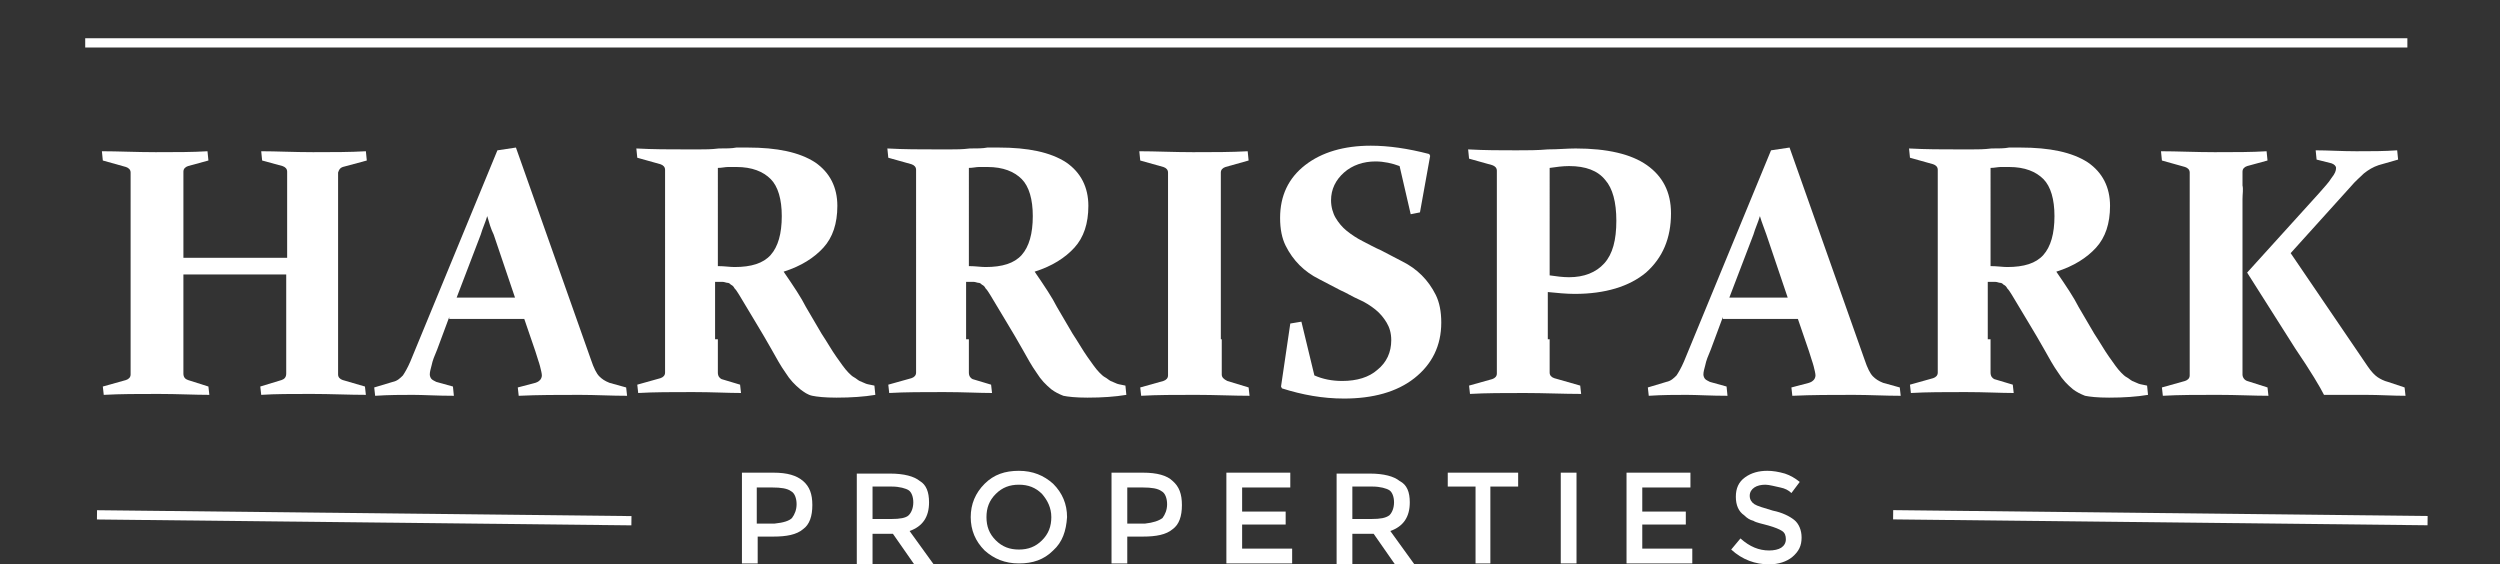
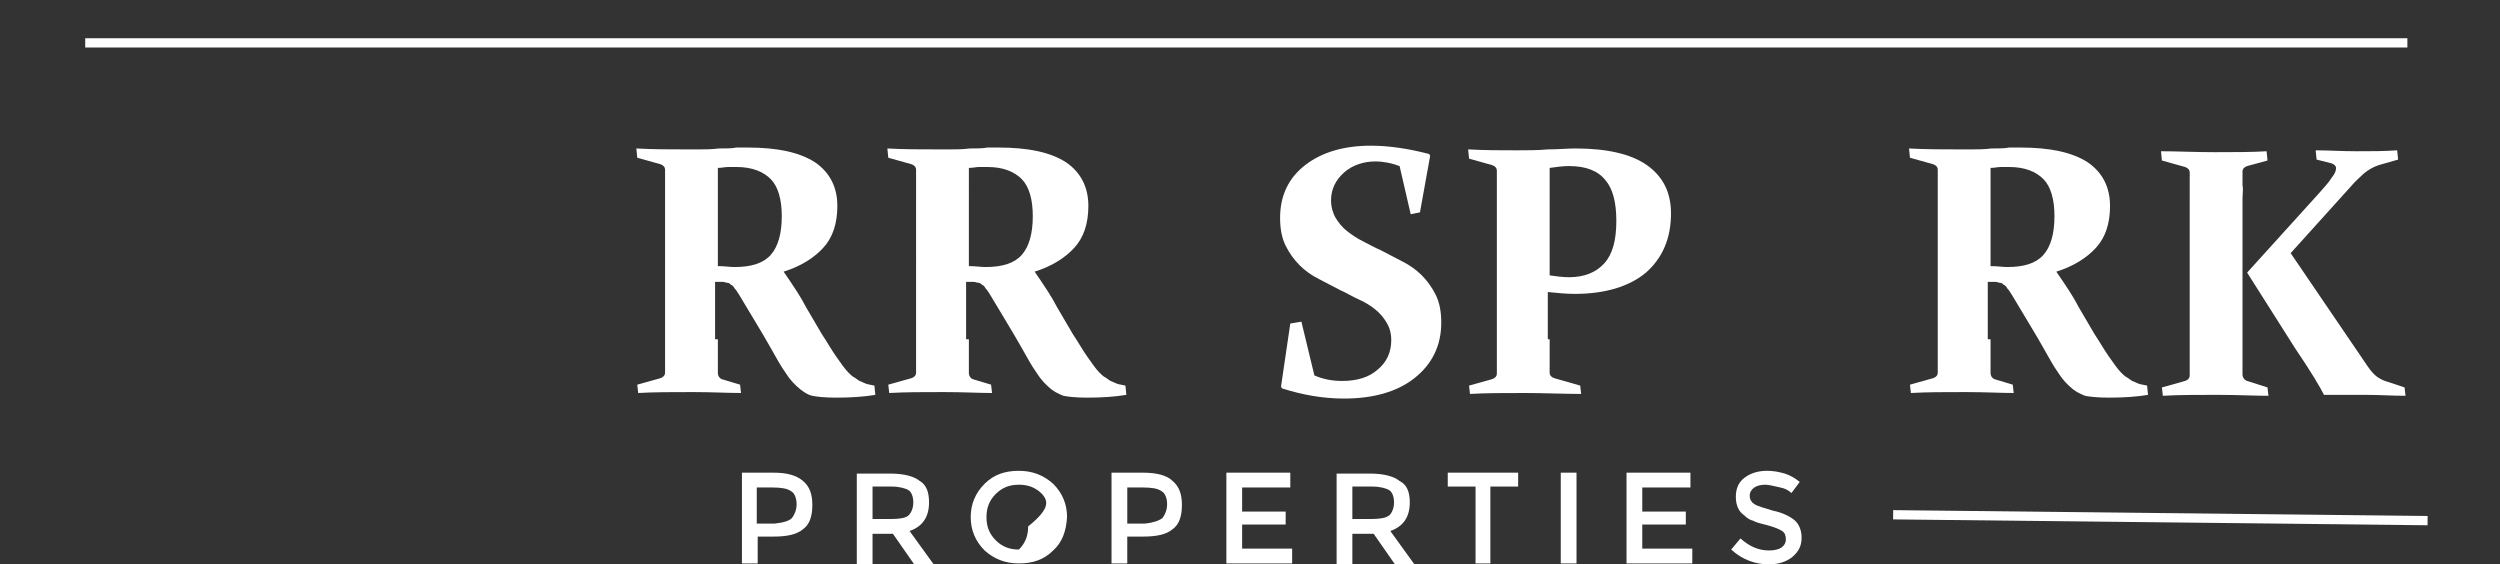
<svg xmlns="http://www.w3.org/2000/svg" version="1.1" id="Layer_1" x="0px" y="0px" width="612px" height="138.157px" viewBox="0 446.5 612 138.157" enable-background="new 0 446.5 612 138.157" xml:space="preserve">
  <rect x="0" y="446.5" width="612" height="138.157" fill="#333333" stroke="none" />
  <g>
    <g>
      <path fill="#FFFFFF" d="M196.593,564.249c1.587,1.36,2.268,3.174,2.268,5.896s-0.68,4.762-2.268,5.896    c-1.587,1.361-4.082,1.814-7.256,1.814h-3.855v6.576h-3.855v-22.222h7.71C192.738,562.208,195.006,562.888,196.593,564.249     M193.872,573.319c0.68-0.907,1.134-2.041,1.134-3.401c0-1.361-0.453-2.721-1.361-3.174c-0.907-0.68-2.494-0.907-4.535-0.907    h-3.855v8.843h4.308C191.831,574.453,193.192,573.999,193.872,573.319" />
    </g>
    <g>
      <path fill="#FFFFFF" d="M227.431,569.464c0,3.628-1.587,5.896-4.762,7.029l5.896,8.163h-4.762l-5.215-7.483h-4.989v7.483h-3.855    v-22.222h8.163c3.401,0,5.896,0.68,7.256,1.814C226.751,565.156,227.431,566.97,227.431,569.464 M222.442,572.639    c0.68-0.68,1.134-1.814,1.134-3.174c0-1.361-0.453-2.494-1.134-2.948c-0.68-0.453-2.268-0.907-4.082-0.907h-4.762v7.936h4.762    C220.175,573.546,221.762,573.319,222.442,572.639" />
    </g>
    <g>
-       <path fill="#FFFFFF" d="M257.815,581.255c-2.268,2.268-4.989,3.174-8.39,3.174s-6.122-1.134-8.39-3.174    c-2.268-2.268-3.401-4.989-3.401-8.163s1.134-5.896,3.401-8.163c2.268-2.267,4.988-3.174,8.39-3.174s6.122,1.134,8.39,3.174    c2.268,2.268,3.401,4.989,3.401,8.163C260.99,576.494,260.083,579.215,257.815,581.255 M255.094,567.424    c-1.587-1.587-3.401-2.268-5.669-2.268c-2.268,0-4.082,0.68-5.669,2.268c-1.587,1.587-2.268,3.401-2.268,5.669    c0,2.267,0.68,4.081,2.268,5.669c1.587,1.587,3.401,2.268,5.669,2.268c2.268,0,4.082-0.68,5.669-2.268    c1.587-1.587,2.268-3.401,2.268-5.669C257.362,570.825,256.455,569.011,255.094,567.424" />
+       <path fill="#FFFFFF" d="M257.815,581.255c-2.268,2.268-4.989,3.174-8.39,3.174s-6.122-1.134-8.39-3.174    c-2.268-2.268-3.401-4.989-3.401-8.163s1.134-5.896,3.401-8.163c2.268-2.267,4.988-3.174,8.39-3.174s6.122,1.134,8.39,3.174    c2.268,2.268,3.401,4.989,3.401,8.163C260.99,576.494,260.083,579.215,257.815,581.255 M255.094,567.424    c-1.587-1.587-3.401-2.268-5.669-2.268c-2.268,0-4.082,0.68-5.669,2.268c-1.587,1.587-2.268,3.401-2.268,5.669    c0,2.267,0.68,4.081,2.268,5.669c1.587,1.587,3.401,2.268,5.669,2.268c1.587-1.587,2.268-3.401,2.268-5.669C257.362,570.825,256.455,569.011,255.094,567.424" />
    </g>
    <g>
      <path fill="#FFFFFF" d="M287.066,564.249c1.587,1.36,2.267,3.174,2.267,5.896s-0.68,4.762-2.267,5.896    c-1.587,1.361-4.082,1.814-7.256,1.814h-3.855v6.576h-3.855v-22.222h7.71C283.212,562.208,285.706,562.888,287.066,564.249     M284.572,573.319c0.68-0.907,1.134-2.041,1.134-3.401c0-1.361-0.453-2.721-1.361-3.174c-0.907-0.68-2.494-0.907-4.535-0.907    h-3.855v8.843h4.308C282.305,574.453,283.665,573.999,284.572,573.319" />
    </g>
    <g>
      <polygon fill="#FFFFFF" points="315.864,562.208 315.864,565.836 304.073,565.836 304.073,571.732 314.73,571.732 314.73,574.906     304.073,574.906 304.073,580.802 316.317,580.802 316.317,584.43 300.218,584.43 300.218,562.208   " />
    </g>
    <g>
      <path fill="#FFFFFF" d="M345.115,569.464c0,3.628-1.587,5.896-4.762,7.029l5.896,8.163h-4.762l-5.215-7.483h-5.215v7.483h-3.855    v-22.222h8.163c3.401,0,5.896,0.68,7.256,1.814C344.434,565.156,345.115,566.97,345.115,569.464 M340.126,572.639    c0.68-0.68,1.134-1.814,1.134-3.174c0-1.361-0.453-2.494-1.134-2.948c-0.68-0.453-2.267-0.907-4.082-0.907h-4.988v7.936h4.762    C337.858,573.546,339.219,573.319,340.126,572.639" />
    </g>
    <g>
      <polygon fill="#FFFFFF" points="364.842,565.609 364.842,584.43 361.214,584.43 361.214,565.609 354.411,565.609 354.411,562.208     371.644,562.208 371.644,565.609   " />
    </g>
    <g>
      <rect x="382.075" y="562.208" fill="#FFFFFF" width="3.855" height="22.222" />
    </g>
    <g>
      <polygon fill="#FFFFFF" points="413.82,562.208 413.82,565.836 402.029,565.836 402.029,571.732 412.686,571.732 412.686,574.906     402.029,574.906 402.029,580.802 414.273,580.802 414.273,584.43 398.174,584.43 398.174,562.208   " />
    </g>
    <g>
      <path fill="#FFFFFF" d="M432.187,565.156c-1.134,0-2.041,0.227-2.721,0.68c-0.68,0.453-1.134,1.134-1.134,2.041    c0,0.907,0.453,1.587,1.134,2.041c0.68,0.453,2.268,0.907,4.535,1.587c2.267,0.453,4.082,1.36,5.215,2.267    c1.134,0.907,1.814,2.494,1.814,4.308c0,2.041-0.68,3.401-2.267,4.762c-1.361,1.134-3.401,1.814-5.669,1.814    c-3.401,0-6.576-1.134-9.297-3.628l2.268-2.721c2.268,2.041,4.535,2.948,7.029,2.948c1.134,0,2.268-0.227,2.948-0.68    s1.134-1.134,1.134-2.041s-0.227-1.587-0.907-2.041s-1.814-0.907-3.401-1.361c-1.587-0.453-2.948-0.68-3.628-1.134    c-0.907-0.227-1.587-0.68-2.268-1.361c-1.361-0.907-2.041-2.494-2.041-4.535c0-2.041,0.68-3.628,2.268-4.762    c1.587-1.134,3.401-1.587,5.442-1.587c1.361,0,2.721,0.227,4.308,0.68c1.361,0.453,2.494,1.134,3.628,2.041l-2.041,2.721    c-0.68-0.68-1.587-1.134-2.721-1.361C434.681,565.609,433.094,565.156,432.187,565.156" />
    </g>
    <g>
-       <path fill="#FFFFFF" d="M44.897,513.684v15.873c0,3.401,0,6.122,0,8.39c0,0.907,0.454,1.361,1.134,1.587l4.989,1.587l0.227,2.041    c-3.628,0-7.71-0.227-12.471-0.227c-4.989,0-9.297,0-13.378,0.227l-0.227-2.041l5.669-1.587c0.68-0.227,1.134-0.68,1.134-1.36    c0-2.268,0-5.215,0-8.39V495.77c0-2.948,0-5.215,0-7.029c0-0.68-0.454-1.134-1.134-1.361l-5.669-1.587l-0.227-2.267    c3.855,0,8.39,0.227,13.152,0.227c4.989,0,9.07,0,12.698-0.227l0.227,2.267l-4.989,1.361c-0.68,0.227-1.134,0.68-1.134,1.361    c0,2.041,0,4.535,0,7.256v13.832h25.396V495.77c0-2.721,0-5.215,0-7.256c0-0.68-0.453-1.134-1.134-1.361l-4.989-1.361    l-0.227-2.267c3.628,0,7.936,0.227,12.698,0.227c4.762,0,9.07,0,12.925-0.227l0.227,2.267l-5.896,1.587    c-0.68,0.227-0.907,0.68-1.134,1.361c0,1.814,0,4.308,0,7.029v34.013c0,3.401,0,6.122,0,8.39c0,0.68,0.453,1.134,1.134,1.36    l5.442,1.587l0.227,2.041c-4.082,0-8.617-0.227-13.378-0.227c-4.762,0-8.843,0-12.245,0.227l-0.227-2.041l5.215-1.587    c0.68-0.227,1.134-0.68,1.134-1.587c0-2.268,0-4.989,0-8.39v-15.873H44.897z" />
-     </g>
+       </g>
    <g>
-       <path fill="#FFFFFF" d="M109.974,524.114l-2.948,7.936c-0.68,1.587-1.134,2.721-1.361,3.855c-0.227,0.907-0.453,1.587-0.453,2.268    c0,0.453,0.227,0.907,0.453,1.134s0.68,0.453,1.134,0.68l4.082,1.134l0.227,2.268c-4.082,0-7.483-0.227-9.977-0.227    c-2.721,0-5.896,0-9.297,0.227l-0.227-2.041l4.535-1.361c1.134-0.227,1.814-0.907,2.494-1.587c0.454-0.68,1.134-1.814,1.814-3.401    l21.315-51.699l4.535-0.68l18.367,51.926c0.68,2.041,1.36,3.401,2.041,4.082c0.68,0.68,1.361,1.134,2.494,1.587l4.082,1.134    l0.227,2.041c-3.855,0-7.71-0.227-11.564-0.227c-5.215,0-10.204,0-14.966,0.227l-0.227-2.041l4.308-1.134    c0.68-0.227,0.907-0.453,1.134-0.68c0.227-0.227,0.453-0.68,0.453-1.134s-0.227-1.36-0.453-2.268    c-0.227-0.907-0.68-2.041-1.134-3.628l-2.721-7.936h-18.367V524.114z M119.271,499.398c-0.454,1.587-1.134,2.948-1.587,4.535    l-5.896,15.419h14.285l-5.215-15.419C120.178,502.573,119.724,500.986,119.271,499.398" />
-     </g>
+       </g>
    <g>
      <path fill="#FFFFFF" d="M175.732,529.556c0,1.814,0,3.174,0,4.535c0,1.361,0,2.494,0,3.628c0,0.907,0.453,1.361,0.907,1.587    l4.535,1.36l0.227,2.041c-3.175,0-7.029-0.227-11.791-0.227c-4.989,0-9.524,0-13.378,0.227l-0.227-2.041l5.669-1.587    c0.68-0.227,1.134-0.68,1.134-1.361c0-1.134,0-2.494,0-3.855c0-1.361,0-2.948,0-4.762V495.09c0-1.361,0-2.721,0-3.855    s0-2.268,0-3.174c0-0.68-0.453-1.134-1.134-1.361l-5.669-1.587l-0.227-2.268c4.082,0.227,8.163,0.227,12.245,0.227    c0.907,0,2.041,0,3.175,0c1.361,0,2.948,0,4.762-0.227c1.814,0,3.175,0,4.308-0.227c1.134,0,2.041,0,2.721,0    c7.256,0,12.698,1.134,16.553,3.628c3.628,2.494,5.442,6.122,5.442,10.657c0,4.308-1.134,7.71-3.401,10.204    c-2.268,2.494-5.442,4.535-9.75,5.896c2.494,3.628,4.308,6.349,5.442,8.617c1.361,2.268,2.494,4.308,3.855,6.576    c1.361,2.041,2.494,4.081,3.628,5.669c1.134,1.587,2.041,2.948,2.948,3.855c0.454,0.453,0.907,0.907,1.361,1.134    c0.453,0.227,0.907,0.68,1.361,0.907s1.134,0.453,1.587,0.68c0.68,0.227,1.134,0.227,2.041,0.453l0.227,2.268    c-2.721,0.453-5.896,0.68-9.524,0.68c-2.948,0-4.762-0.227-5.896-0.453c-1.134-0.227-2.041-0.907-2.948-1.587    c-1.36-1.134-2.494-2.268-3.628-4.082c-1.134-1.587-2.268-3.628-3.401-5.669c-1.134-2.041-2.494-4.308-3.855-6.576    s-2.721-4.535-4.082-6.803c-0.453-0.68-0.68-1.134-1.134-1.587c-0.227-0.453-0.453-0.68-0.907-0.907    c-0.227-0.227-0.454-0.453-0.907-0.453c-0.227,0-0.68-0.227-1.134-0.227h-1.814v14.059H175.732z M175.732,511.643    c1.587,0,2.948,0.227,4.082,0.227c4.082,0,7.029-0.907,8.843-2.948s2.721-5.215,2.721-9.524c0-4.082-0.907-7.256-2.721-9.07    c-1.814-1.814-4.535-2.948-8.39-2.948c-0.68,0-1.36,0-2.041,0c-0.68,0-1.587,0.227-2.494,0.227L175.732,511.643L175.732,511.643z" />
    </g>
    <g>
      <path fill="#FFFFFF" d="M237.181,529.556c0,1.814,0,3.174,0,4.535c0,1.361,0,2.494,0,3.628c0,0.907,0.453,1.361,0.907,1.587    l4.535,1.36l0.227,2.041c-3.175,0-7.029-0.227-11.791-0.227c-4.989,0-9.524,0-13.378,0.227l-0.227-2.041l5.669-1.587    c0.68-0.227,1.134-0.68,1.134-1.361c0-1.134,0-2.494,0-3.855c0-1.361,0-2.948,0-4.762V495.09c0-1.361,0-2.721,0-3.855    s0-2.268,0-3.174c0-0.68-0.453-1.134-1.134-1.361l-5.669-1.587l-0.227-2.268c4.082,0.227,8.163,0.227,12.245,0.227    c0.907,0,2.041,0,3.175,0c1.361,0,2.948,0,4.762-0.227c1.814,0,3.175,0,4.308-0.227c1.134,0,2.041,0,2.721,0    c7.256,0,12.698,1.134,16.553,3.628c3.628,2.494,5.442,6.122,5.442,10.657c0,4.308-1.134,7.71-3.401,10.204    c-2.268,2.494-5.442,4.535-9.75,5.896c2.494,3.628,4.308,6.349,5.442,8.617c1.361,2.268,2.494,4.308,3.855,6.576    c1.361,2.041,2.494,4.081,3.628,5.669c1.134,1.587,2.041,2.948,2.948,3.855c0.453,0.453,0.907,0.907,1.361,1.134    c0.453,0.227,0.907,0.68,1.361,0.907s1.134,0.453,1.587,0.68c0.68,0.227,1.134,0.227,2.041,0.453l0.227,2.268    c-2.721,0.453-5.896,0.68-9.523,0.68c-2.948,0-4.762-0.227-5.896-0.453c-1.134-0.453-2.041-0.907-2.948-1.587    c-1.361-1.134-2.494-2.268-3.628-4.082c-1.134-1.587-2.268-3.628-3.401-5.669c-1.134-2.041-2.494-4.308-3.855-6.576    s-2.721-4.535-4.082-6.803c-0.453-0.68-0.68-1.134-1.134-1.587c-0.227-0.453-0.454-0.68-0.907-0.907    c-0.227-0.227-0.453-0.453-0.907-0.453c-0.227,0-0.68-0.227-1.134-0.227h-1.814v14.059H237.181z M237.181,511.643    c1.587,0,2.948,0.227,4.082,0.227c4.082,0,7.029-0.907,8.843-2.948c1.814-2.041,2.721-5.215,2.721-9.524    c0-4.082-0.907-7.256-2.721-9.07c-1.814-1.814-4.535-2.948-8.39-2.948c-0.68,0-1.361,0-2.041,0c-0.68,0-1.587,0.227-2.494,0.227    L237.181,511.643L237.181,511.643z" />
    </g>
    <g>
-       <path fill="#FFFFFF" d="M299.084,529.556c0,1.814,0,3.174,0,4.762c0,1.361,0,2.721,0,3.855c0,0.68,0.453,1.134,1.361,1.587    l5.215,1.587l0.227,2.041c-3.855,0-8.39-0.227-13.152-0.227c-4.988,0-9.523,0-13.378,0.227l-0.227-2.041l5.669-1.587    c0.68-0.227,1.134-0.68,1.134-1.361c0-1.134,0-2.494,0-3.855c0-1.361,0-2.948,0-4.762V495.77c0-1.361,0-2.721,0-3.855    s0-2.268,0-3.174c0-0.68-0.453-1.134-1.134-1.361l-5.669-1.587l-0.227-2.267c3.855,0,8.39,0.227,13.152,0.227    c4.988,0,9.297,0,13.378-0.227l0.227,2.267l-5.669,1.587c-0.68,0.227-1.134,0.68-1.134,1.361c0,1.134,0,2.041,0,3.401    c0,1.134,0,2.494,0,3.855v33.559H299.084z" />
-     </g>
+       </g>
    <g>
      <path fill="#FFFFFF" d="M342.62,487.154c-1.814-0.68-3.855-1.134-5.896-1.134c-2.948,0-5.669,0.907-7.71,2.721    c-2.041,1.814-3.174,4.082-3.174,6.803c0,1.587,0.453,3.174,1.134,4.308c0.68,1.134,1.587,2.267,2.721,3.174    c1.134,0.907,2.494,1.814,3.855,2.494c1.361,0.68,2.948,1.587,4.535,2.267c1.814,0.907,3.401,1.814,5.215,2.721    c1.814,0.907,3.401,2.041,4.762,3.401c1.361,1.361,2.494,2.948,3.401,4.762s1.361,4.081,1.361,6.802    c0,5.669-2.267,10.204-6.576,13.605s-10.204,4.989-17.233,4.989c-5.215,0-10.204-0.907-15.192-2.494l-0.227-0.453l2.268-15.419    l2.721-0.453l3.174,13.152c2.041,0.907,4.308,1.361,6.803,1.361c3.628,0,6.576-0.907,8.617-2.721    c2.268-1.814,3.401-4.308,3.401-7.256c0-1.814-0.453-3.174-1.134-4.308c-0.68-1.134-1.587-2.268-2.721-3.174    s-2.494-1.814-4.082-2.494c-1.587-0.68-2.948-1.587-4.535-2.268c-1.814-0.907-3.401-1.814-5.215-2.721    c-1.814-0.907-3.401-2.041-4.762-3.401c-1.361-1.361-2.494-2.948-3.401-4.762c-0.907-1.814-1.361-4.082-1.361-6.803    c0-5.442,2.041-9.75,6.122-12.925c4.082-3.174,9.524-4.762,16.099-4.762c4.308,0,9.07,0.68,14.285,2.041l0.227,0.453    l-2.494,13.832l-2.268,0.453L342.62,487.154z" />
    </g>
    <g>
      <path fill="#FFFFFF" d="M379.354,529.556c0,1.814,0,3.174,0,4.535c0,1.361,0,2.494,0,3.628c0,0.68,0.453,1.134,1.134,1.361    l6.349,1.814l0.227,2.041c-4.308,0-9.07-0.227-13.832-0.227c-4.988,0-9.524,0-13.378,0.227l-0.227-2.041l5.669-1.587    c0.68-0.227,1.134-0.68,1.134-1.361c0-1.134,0-2.494,0-3.855c0-1.361,0-2.948,0-4.762v-34.013c0-1.361,0-2.721,0-3.855    s0-2.268,0-3.174c0-0.68-0.453-1.134-1.134-1.361l-5.669-1.587l-0.227-2.267c4.082,0.227,7.936,0.227,11.791,0.227    c2.721,0,5.215,0,7.71-0.227c2.494,0,4.762-0.227,6.803-0.227c7.71,0,13.605,1.361,17.46,4.082    c3.855,2.721,5.896,6.576,5.896,11.791c0,6.122-2.041,10.884-6.122,14.512c-4.082,3.401-9.977,5.215-17.46,5.215    c-2.041,0-4.308-0.227-6.576-0.453v11.564H379.354z M379.354,513.91c1.587,0.227,3.174,0.453,4.762,0.453    c3.628,0,6.576-1.134,8.617-3.401c2.041-2.267,2.948-5.669,2.948-10.431c0-4.535-0.907-7.936-2.721-9.977    c-1.814-2.267-4.762-3.401-8.843-3.401c-1.587,0-3.174,0.227-4.762,0.453L379.354,513.91L379.354,513.91z" />
    </g>
    <g>
-       <path fill="#FFFFFF" d="M421.756,524.114l-2.948,7.936c-0.68,1.587-1.134,2.721-1.361,3.855c-0.227,0.907-0.453,1.587-0.453,2.268    c0,0.453,0.227,0.907,0.453,1.134c0.227,0.227,0.68,0.453,1.134,0.68l4.082,1.134l0.227,2.268c-4.082,0-7.483-0.227-9.977-0.227    c-2.721,0-5.896,0-9.297,0.227l-0.227-2.041l4.535-1.361c1.134-0.227,1.814-0.907,2.494-1.587c0.453-0.68,1.134-1.814,1.814-3.401    l21.315-51.699l4.535-0.68l18.367,51.926c0.68,2.041,1.361,3.401,2.041,4.082c0.68,0.68,1.361,1.134,2.494,1.587l4.082,1.134    l0.227,2.041c-3.855,0-7.71-0.227-11.564-0.227c-5.215,0-10.204,0-14.966,0.227l-0.227-2.041l4.308-1.134    c0.68-0.227,0.907-0.453,1.134-0.68c0.227-0.227,0.453-0.68,0.453-1.134s-0.227-1.36-0.453-2.268    c-0.227-0.907-0.68-2.041-1.134-3.628l-2.721-7.936h-18.367V524.114z M430.826,499.398c-0.453,1.587-1.134,2.948-1.587,4.535    l-5.896,15.419h14.285l-5.215-15.419C431.96,502.573,431.28,500.986,430.826,499.398" />
-     </g>
+       </g>
    <g>
      <path fill="#FFFFFF" d="M487.287,529.556c0,1.814,0,3.174,0,4.535c0,1.361,0,2.494,0,3.628c0,0.907,0.454,1.361,0.907,1.587    l4.535,1.36l0.227,2.041c-3.174,0-7.029-0.227-11.791-0.227c-4.988,0-9.524,0-13.378,0.227l-0.227-2.041l5.669-1.587    c0.68-0.227,1.134-0.68,1.134-1.361c0-1.134,0-2.494,0-3.855c0-1.361,0-2.948,0-4.762V495.09c0-1.361,0-2.721,0-3.855    s0-2.268,0-3.174c0-0.68-0.453-1.134-1.134-1.361l-5.669-1.587l-0.227-2.268c4.082,0.227,8.163,0.227,12.245,0.227    c0.907,0,2.041,0,3.174,0c1.361,0,2.948,0,4.762-0.227c1.814,0,3.174,0,4.308-0.227c1.134,0,2.041,0,2.721,0    c7.256,0,12.698,1.134,16.553,3.628c3.628,2.494,5.442,6.122,5.442,10.657c0,4.308-1.134,7.71-3.401,10.204    c-2.267,2.494-5.442,4.535-9.75,5.896c2.494,3.628,4.308,6.349,5.442,8.617c1.361,2.268,2.494,4.308,3.855,6.576    c1.36,2.041,2.494,4.081,3.628,5.669c1.134,1.587,2.041,2.948,2.948,3.855c0.453,0.453,0.907,0.907,1.36,1.134    c0.453,0.227,0.907,0.68,1.361,0.907c0.453,0.227,1.134,0.453,1.587,0.68c0.68,0.227,1.134,0.227,2.041,0.453l0.227,2.268    c-2.721,0.453-5.896,0.68-9.523,0.68c-2.948,0-4.762-0.227-5.896-0.453c-1.134-0.453-2.041-0.907-2.948-1.587    c-1.361-1.134-2.494-2.268-3.628-4.082c-1.134-1.587-2.268-3.628-3.401-5.669c-1.134-2.041-2.494-4.308-3.855-6.576    s-2.721-4.535-4.082-6.803c-0.453-0.68-0.68-1.134-1.134-1.587c-0.227-0.453-0.453-0.68-0.907-0.907    c-0.227-0.227-0.453-0.453-0.907-0.453c-0.227,0-0.68-0.227-1.134-0.227h-1.814v14.059H487.287z M487.287,511.643    c1.587,0,2.948,0.227,4.082,0.227c4.082,0,7.029-0.907,8.843-2.948c1.814-2.041,2.721-5.215,2.721-9.524    c0-4.082-0.907-7.256-2.721-9.07c-1.814-1.814-4.535-2.948-8.39-2.948c-0.68,0-1.361,0-2.041,0c-0.68,0-1.587,0.227-2.494,0.227    V511.643z" />
    </g>
    <g>
      <path fill="#FFFFFF" d="M548.963,495.317v34.239c0,1.814,0,3.174,0,4.762c0,1.361,0,2.721,0,3.855c0,0.68,0.453,1.361,1.134,1.587    l4.989,1.587l0.227,2.041c-3.628,0-7.709-0.227-12.471-0.227c-4.989,0-9.524,0-13.378,0.227l-0.227-2.041l5.669-1.587    c0.68-0.227,1.134-0.68,1.134-1.361c0-1.134,0-2.494,0-3.855c0-1.361,0-2.948,0-4.762V495.77c0-1.361,0-2.721,0-3.855    s0-2.268,0-3.174c0-0.68-0.453-1.134-1.134-1.361l-5.669-1.587l-0.227-2.267c3.855,0,8.39,0.227,13.152,0.227    c4.989,0,9.07,0,12.698-0.227l0.227,2.267l-4.988,1.361c-0.68,0.227-1.134,0.68-1.134,1.361c0,1.134,0,2.268,0,3.401    C549.19,492.823,548.963,493.956,548.963,495.317 M550.097,513.23l17.46-19.274c1.361-1.587,2.494-2.721,3.174-3.855    c0.907-1.134,1.134-1.814,1.134-2.494c0-0.453-0.453-0.907-1.134-1.134l-3.628-0.907l-0.227-2.268    c2.948,0,6.349,0.227,9.977,0.227s6.802,0,9.977-0.227l0.227,2.268l-4.762,1.361c-1.361,0.454-2.494,1.134-3.628,2.041    c-0.907,0.907-2.041,1.814-3.174,3.174l-14.739,16.326l18.82,27.664c0.907,1.361,1.814,2.268,2.494,2.721s1.587,0.907,2.494,1.134    l4.081,1.361l0.227,2.041c-3.174,0-6.349-0.227-9.75-0.227c-3.174,0-6.576,0-10.204,0c-0.907-1.814-3.174-5.669-7.029-11.338    L550.097,513.23z" />
    </g>
    <g>
      <rect x="20.861" y="455.862" fill="#FFFFFF" width="568.464" height="2.268" />
    </g>
    <g>
-       <rect x="88.041" y="507.711" transform="matrix(-0.011 1 -1 -0.011 663.265 490.384)" fill="#FFFFFF" width="2.267" height="130.83" />
-     </g>
+       </g>
    <g>
      <rect x="527.647" y="507.664" transform="matrix(-0.011 1 -1 -0.011 1107.753 50.757)" fill="#FFFFFF" width="2.267" height="130.83" />
    </g>
  </g>
</svg>